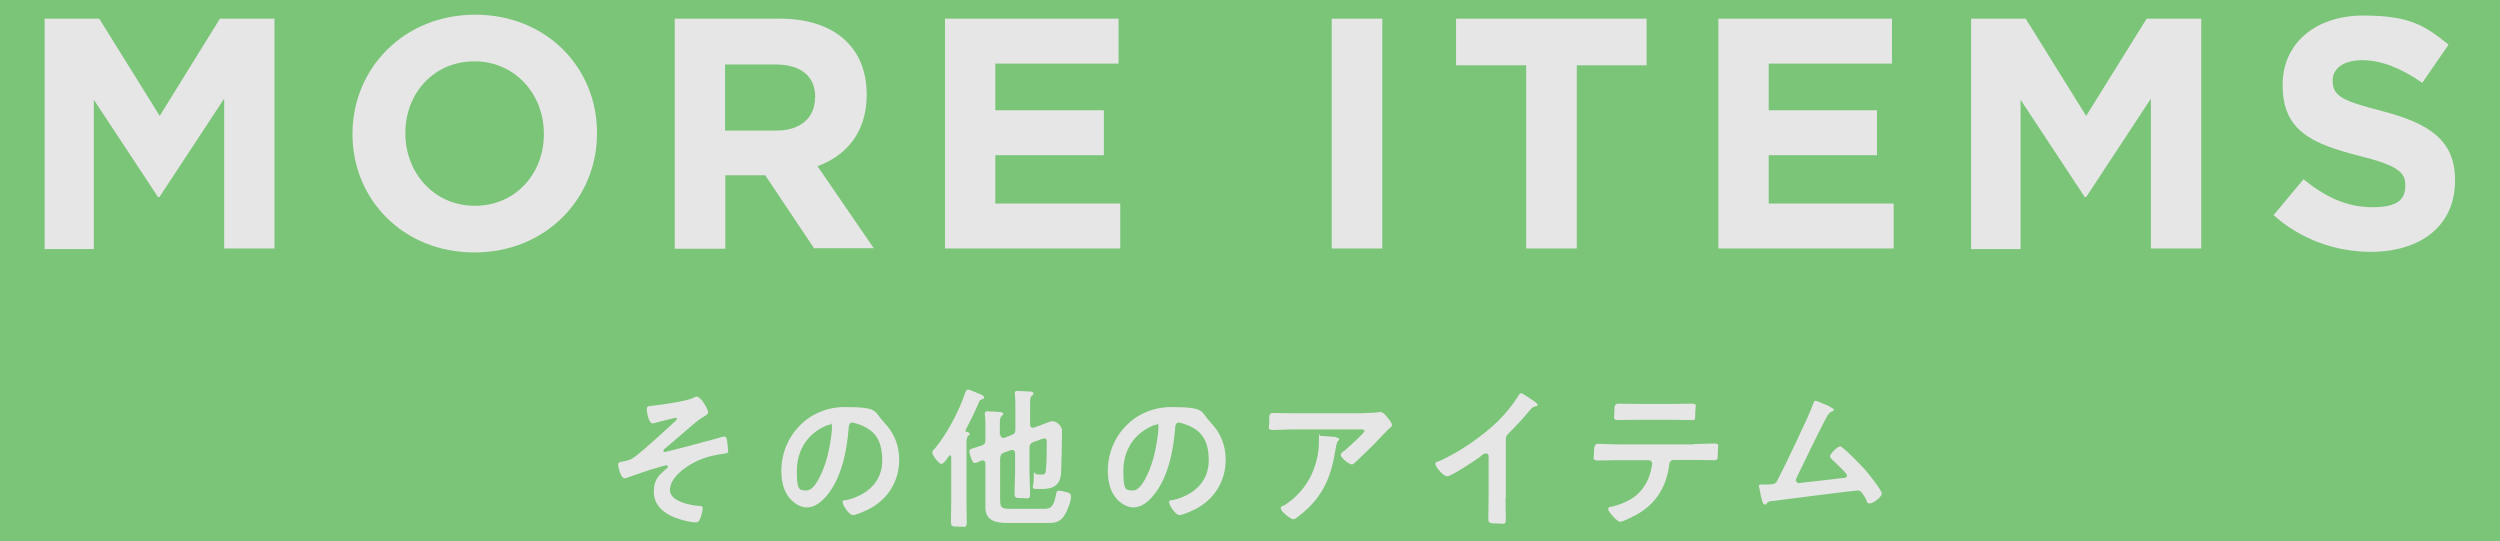
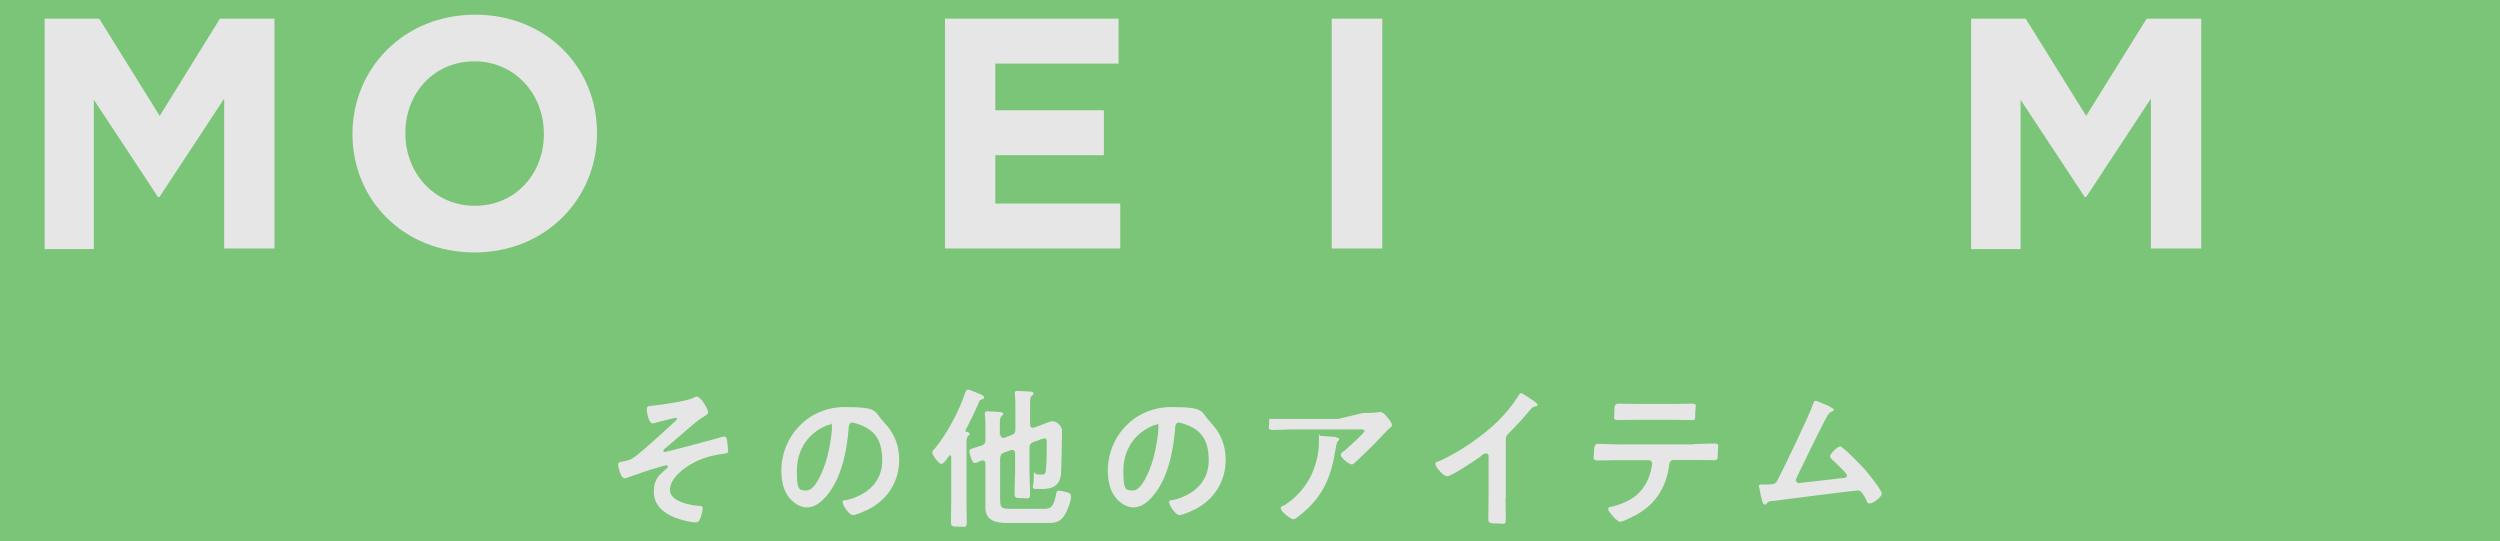
<svg xmlns="http://www.w3.org/2000/svg" id="_レイヤー_2" version="1.1" viewBox="0 0 884.4 191.5">
  <defs>
    <style>
      .st0 {
        fill: #b5e4fe;
      }

      .st1 {
        fill: #add3f0;
      }

      .st2 {
        fill: #d13d4b;
      }

      .st3 {
        fill: #35b4e1;
      }

      .st4 {
        fill: #e4efd1;
      }

      .st5 {
        fill: #7bc578;
      }

      .st6 {
        fill: #e6e6e6;
      }
    </style>
  </defs>
  <rect class="st5" width="884.4" height="191.5" />
  <g>
    <g>
      <path class="st6" d="M79.3,88v-53.1l-22.9,34.8h-.5l-22.7-34.4v52.8H15.8V6.6h19.3l21.4,34.4L77.8,6.6h19.3v81.3h-17.8Z" />
      <path class="st6" d="M167.8,89.3c-25.1,0-43.1-18.7-43.1-41.8v-.2c0-23.1,18.2-42.1,43.4-42.1s43.1,18.7,43.1,41.8v.2c0,23.1-18.2,42.1-43.3,42.1h0ZM192.4,47.3c0-14-10.2-25.6-24.6-25.6s-24.4,11.4-24.4,25.3v.2c0,14,10.2,25.6,24.6,25.6s24.4-11.4,24.4-25.3v-.2Z" />
-       <path class="st6" d="M288.1,88l-17.4-26h-14.1v26h-17.9V6.6h37.2c19.2,0,30.7,10.1,30.7,26.8v.2c0,13.1-7.1,21.4-17.4,25.2l19.9,29h-20.9ZM288.4,34.4c0-7.7-5.4-11.6-14.1-11.6h-17.8v23.4h18.1c8.7,0,13.7-4.7,13.7-11.5v-.2h0Z" />
      <path class="st6" d="M334.3,88V6.6h61.4v15.9h-43.6v16.5h38.4v15.9h-38.4v17.1h44.2v15.9h-61.9,0Z" />
      <path class="st6" d="M471.1,88V6.6h17.9v81.3h-17.9Z" />
-       <path class="st6" d="M557.8,23.1v64.8h-17.9V23.1h-24.8V6.6h67.4v16.5h-24.8Z" />
-       <path class="st6" d="M607.9,88V6.6h61.4v15.9h-43.6v16.5h38.3v15.9h-38.3v17.1h44.2v15.9h-61.9,0Z" />
      <path class="st6" d="M760.9,88v-53.1l-22.9,34.8h-.5l-22.7-34.4v52.8h-17.5V6.6h19.3l21.4,34.4,21.4-34.4h19.3v81.3h-17.8,0Z" />
-       <path class="st6" d="M838.8,89.1c-12.3,0-24.8-4.3-34.5-13l10.6-12.7c7.3,6,15,9.9,24.3,9.9s11.7-2.9,11.7-7.7v-.2c0-4.5-2.8-6.9-16.4-10.3-16.4-4.2-27-8.7-27-24.9v-.2c0-14.8,11.8-24.5,28.5-24.5s22,3.7,30.2,10.3l-9.3,13.5c-7.2-5-14.3-8-21.2-8s-10.5,3.1-10.5,7.1v.2c0,5.4,3.5,7.1,17.5,10.7,16.5,4.3,25.8,10.2,25.8,24.4v.2c0,16.1-12.3,25.2-29.9,25.2h0Z" />
    </g>
    <path class="st6" d="M250.5,145.9c0,.8-1.1,1.2-2.2,1.9-2,1.1-10.4,8.8-13,10.8-.2.2-.6.5-.6.9s.2.4.5.4c.6,0,18.6-4.8,20.5-5.4.2,0,.4-.1.6-.1.4,0,.6.5.8.8.1.5.5,3.7.5,4.2,0,1-.5,1-2.2,1.2-4.1.6-7.6,1.6-11.1,3.7-3.1,1.8-7.3,5.2-7.3,9.1s7,5.4,10.5,5.6c.5,0,1.1,0,1.1.8s-.7,3.3-1,3.9c-.3.8-.8,1.1-1.6,1.1-1.9,0-5.4-1-7.2-1.7-4-1.5-7.5-4.4-7.5-9.1s2.1-6.1,4.7-8.4c.2-.1.3-.3.3-.5,0-.4-.4-.5-.5-.5-.4,0-3.2.8-3.8,1-2.2.6-7.4,2.4-9.6,3.2-.4.2-1,.4-1.5.4-1.2,0-2.2-3.7-2.2-4.8s.7-.9,2.5-1.3c1.7-.4,2.1-.6,3.5-1.6,4.5-3.5,10.1-8.8,14.4-12.7.2-.2.4-.4.4-.6s-.2-.4-.5-.4c-.4,0-6.1,1.5-6.9,1.7-.4.1-.9.3-1.2.3-1.4,0-2.1-3.9-2.1-5s.5-1.1,1.5-1.2c3.1-.3,12.3-1.6,14.9-2.8.3-.2.9-.5,1.2-.5,1.6,0,4.1,4.4,4.1,5.6h0Z" />
    <path class="st6" d="M312.6,149.3c3.6,3.6,5.5,8.1,5.5,13.3,0,7.5-3.9,13.9-10.5,17.4-1.2.6-4.6,2.2-5.9,2.2s-3.6-3.4-3.6-4.5.8-.6,1.4-.8c7.1-1.7,12.6-6.3,12.6-14s-3-11-8.6-12.9c-.5-.2-1.6-.5-2-.5-1.2,0-1.2,1.2-1.3,2.1-.6,7.9-2.5,17.5-7.7,23.7-1.8,2.2-4.2,4.2-7.1,4.2s-5.9-2.4-7.3-5.1c-1.2-2.2-1.7-5.1-1.7-7.7,0-12.6,9.7-22.7,22.4-22.7s10.1,1.6,14,5.4h0ZM291.6,150.9c-6.2,2.9-9.7,8.7-9.7,15.6s.7,7,3.5,7,5.7-6.2,7.2-11.7c.7-2.6,1.7-7.9,1.7-10.5s-.3-1-.9-1-1.4.4-1.8.6h0Z" />
    <path class="st6" d="M343.1,153.4c0,.4-.3.5-.6.8-.5.4-.6,1.4-.6,3.1v20.4c0,2.3.1,4.6.1,6.9s-.5,1.7-2.8,1.7-2.8,0-2.8-1.7c0-2.3.1-4.6.1-7v-16c0-.2-.1-.5-.4-.5s-.3,0-.4.2c-.5.7-1.8,2.8-2.7,2.8s-3.2-3.1-3.2-3.9.5-1.1.9-1.5c4.3-5.2,8.7-13.5,10.8-19.9.2-.4.4-1,.9-1s3.5,1.3,4.5,1.7c.4.2,1.2.5,1.2,1.1s-.5.6-.8.7c-.5.2-.7.2-1,1-1.4,3.4-2.9,6.3-4.5,9.4,0,.2-.3.5-.3.6,0,.3.2.5.5.5.4,0,1,.2,1,.7h0ZM353.9,153.8c0,.5.3,1.1.9,1.1s.3,0,.5,0l2.5-1c1.1-.4,1.4-.9,1.4-1.9v-8c0-1.5,0-3.2-.2-4.5v-.5c0-.6.4-.7.9-.7,1,0,3.4.2,4.4.2.4,0,1.3.1,1.3.7s-.3.5-.6.8c-.6.4-.6,1.7-.6,3.4v6.8c0,.6.3,1.1.9,1.1s.3,0,.4,0l2.2-.8c1.1-.4,3.6-1.5,4.5-1.5s3.3,1.2,3.3,3.5-.2,12.9-.3,14.4c-.2,4.7-2.6,6.1-7,6.1s-2.7,0-2.7-3.8.2-1.4,1-1.4,1,.1,1.5.1c1.5,0,1.7-.3,1.8-1.7.3-2.9.3-6.3.3-9.2v-.5c0-.7,0-1.4-.8-1.4s-1.9.6-2.5.8l-1.5.5c-1,.5-1.3.9-1.3,2v8.8c0,2.4.2,4.9.2,7.3s-.5,1.7-2.8,1.7-2.7,0-2.7-1.7c0-2.4.2-4.9.2-7.3v-6.9c0-.5-.3-1.1-.9-1.1s-.3,0-.5,0l-2.5.9c-1.1.4-1.2.9-1.4,2v14.3c0,3,.3,3.6,3.4,3.6h12c2,0,3.5-.2,4.3-4.7.2-1,.2-1.7,1.1-1.7s2.3.4,3.1.6c.8.3,1.2.6,1.2,1.4,0,1.9-1.7,6.2-3,7.6-1.6,1.8-3.4,1.8-5.6,1.8h-14c-3.9,0-7.7-.7-7.7-5.5s0-3.1,0-4.6v-10.9c0-.5-.2-1.1-.9-1.1s-.6.1-.9.2c-.6.3-1.6.7-2,.7-1,0-1.9-3.7-1.9-4.2,0-.6.8-.9,2.5-1.4.5-.2,1.2-.4,1.9-.6,1-.4,1.3-.9,1.3-1.9v-5c0-1.4,0-2.8-.2-3.9,0-.2,0-.5,0-.6,0-.6.5-.7,1-.7s3.9.2,4.6.3c.4,0,.9.2.9.6s-.3.5-.6.8c-.6.5-.6,1.8-.6,3.8v2.9h0Z" />
    <path class="st6" d="M428.1,149.3c3.6,3.6,5.5,8.1,5.5,13.3,0,7.5-3.9,13.9-10.5,17.4-1.2.6-4.6,2.2-5.9,2.2s-3.6-3.4-3.6-4.5.8-.6,1.4-.8c7.1-1.7,12.6-6.3,12.6-14s-3-11-8.6-12.9c-.5-.2-1.6-.5-2-.5-1.2,0-1.2,1.2-1.3,2.1-.6,7.9-2.5,17.5-7.7,23.7-1.8,2.2-4.2,4.2-7.1,4.2s-5.9-2.4-7.3-5.1c-1.2-2.2-1.7-5.1-1.7-7.7,0-12.6,9.7-22.7,22.4-22.7s10.1,1.6,14,5.4h0ZM407.1,150.9c-6.2,2.9-9.7,8.7-9.7,15.6s.7,7,3.5,7,5.7-6.2,7.2-11.7c.7-2.6,1.7-7.9,1.7-10.5s-.3-1-.9-1-1.4.4-1.8.6h0Z" />
-     <path class="st6" d="M482.1,146.1c1.8,0,3.9,0,5.6-.3.2,0,.4,0,.7,0,.8,0,1.4.7,2,1.4s2,2.2,2,3.1-.8,1.1-1.2,1.5c-.3.3-4.4,4.5-5,5.2-1.9,1.9-4.7,4.7-6.7,6.5-.4.3-.8.8-1.3.8-.9,0-3.9-2.4-3.9-3.3s1-1.3,1.4-1.6c1-.9,7-6.2,7-6.9s-1.2-.6-1.7-.6h-23.2c-2.5,0-4.9.2-7.3.2s-1.5-.6-1.5-2.8v-1.1c0-1.4.1-2.1,1.4-2.1,2.5,0,5,.1,7.5.1h24.4,0ZM472.6,154.8c.4,0,1.1,0,1.1.6s-.2.4-.3.5c-.7.8-.9,2.9-1.1,3.9-1.6,9.9-4.9,16.7-13,22.9-.4.3-1.2,1-1.8,1-.9,0-4.4-2.8-4.4-3.8s.5-.7,1.3-1.2c5.7-3.6,9.7-9.2,11.3-15.7.8-2.9.9-5.1.9-8.1s0-.7.5-.7,4.6.3,5.5.4h0Z" />
+     <path class="st6" d="M482.1,146.1c1.8,0,3.9,0,5.6-.3.2,0,.4,0,.7,0,.8,0,1.4.7,2,1.4s2,2.2,2,3.1-.8,1.1-1.2,1.5c-.3.3-4.4,4.5-5,5.2-1.9,1.9-4.7,4.7-6.7,6.5-.4.3-.8.8-1.3.8-.9,0-3.9-2.4-3.9-3.3s1-1.3,1.4-1.6c1-.9,7-6.2,7-6.9s-1.2-.6-1.7-.6h-23.2c-2.5,0-4.9.2-7.3.2s-1.5-.6-1.5-2.8v-1.1h24.4,0ZM472.6,154.8c.4,0,1.1,0,1.1.6s-.2.4-.3.5c-.7.8-.9,2.9-1.1,3.9-1.6,9.9-4.9,16.7-13,22.9-.4.3-1.2,1-1.8,1-.9,0-4.4-2.8-4.4-3.8s.5-.7,1.3-1.2c5.7-3.6,9.7-9.2,11.3-15.7.8-2.9.9-5.1.9-8.1s0-.7.5-.7,4.6.3,5.5.4h0Z" />
    <path class="st6" d="M532.6,176.5c0,2.4.1,4.8.1,7.1s-.7,1.6-2.7,1.6c-3,0-3.5-.2-3.5-1.6,0-2.3.1-4.6.1-7v-14.7c0-.3.2-1.5-.9-1.5s-1.7.9-2.1,1.2c-1.6,1.2-10.2,6.9-11.6,6.9s-4.2-3.3-4.2-4.3.5-.8.9-.9c7.1-3,15.8-9,21.2-14.3,2.8-2.8,5.3-5.8,7.3-9.1.2-.3.5-.8.9-.8s2,1.1,3.7,2.2c.6.4,2.1,1.3,2.1,1.9s-.3.4-.5.5c-1.2.3-1.3.4-2.1,1.3-2.6,3.1-4.5,5.2-7.4,8.1-.8.8-1.2,1.2-1.2,2.4v20.8h0Z" />
    <path class="st6" d="M599.2,157.1c2.3,0,4.5-.2,6.9-.2s1.6.4,1.6,3,0,2.9-1.5,2.9c-2.4,0-4.7-.1-7-.1h-7.1c-1.5,0-1.6,1.4-1.7,2.5-1.2,7.6-4.9,13.3-11.7,17-1,.5-4.6,2.4-5.6,2.4s-4.2-3.6-4.2-4.5,1-.8,1.5-.9c2.3-.6,4.7-1.5,6.8-2.8,3.5-2.1,5.9-5.9,6.8-9.8.1-.5.5-2.2.5-2.6,0-.7-.6-1.2-1.3-1.2h-11c-2.2,0-4.5.1-6.8.1s-1.5-.8-1.5-2.8.2-3.1,1.3-3.1c2.3,0,4.6.2,6.9.2h27ZM591.3,142.9c2.3,0,4.6-.1,7-.1s1.4.7,1.4,3.4,0,2.4-1.5,2.4c-2.3,0-4.6-.1-6.9-.1h-11.8c-2.3,0-4.6.1-6.9.1s-1.5-.9-1.5-2.9,0-2.9,1.5-2.9c2.3,0,4.6.1,7,.1h11.6,0Z" />
    <path class="st6" d="M647.3,143.9c.4.2,1.4.6,1.4,1.1s-.4.5-.7.6c-1.2.5-1.5,1.4-2.9,4-3.2,6.2-6.2,12.6-9.3,18.9-.2.4-.5,1-.5,1.4s.4,1,1,1,1.2-.1,1.6-.2c4.7-.5,9.3-1,14-1.6.6,0,1.5-.1,1.5-.9s-4.1-4.5-5-5.4c-.4-.4-1-.8-1-1.4,0-.9,2.7-3.5,3.6-3.5s7.8,7.1,9,8.5c1,1.2,5.7,7,5.7,8.2s-3,3.5-4.2,3.5-1.1-.8-1.3-1.4c-1.4-2.3-1.8-3.2-3-3.2s-26.8,3.3-29.8,3.7c-1.8.2-1.8.1-2.4.9-.2.2-.3.4-.7.4-.7,0-1-1.6-1.5-3.7-.1-.6-.2-1.3-.4-2,0-.3-.2-.5-.2-.8,0-.6.5-.6,1.2-.6h.9c3.7,0,3.8-.2,4.6-1.7,2-3.8,11.5-23.5,12.5-26.8.2-.4.3-1.1.9-1.1s4,1.6,4.8,1.9h0Z" />
  </g>
  <rect class="st3" x="-138.2" y="-231" width="52" height="112" />
  <rect class="st2" x="-101.2" y="-135" width="30" height="102" />
  <rect class="st0" x="-80.8" y="-30" width="41" height="85" />
  <rect class="st5" x="69.4" y="-311" width="52" height="112" />
-   <rect class="st1" x="106.4" y="-215" width="30" height="102" />
  <rect class="st4" x="126.9" y="-110" width="41" height="85" />
</svg>